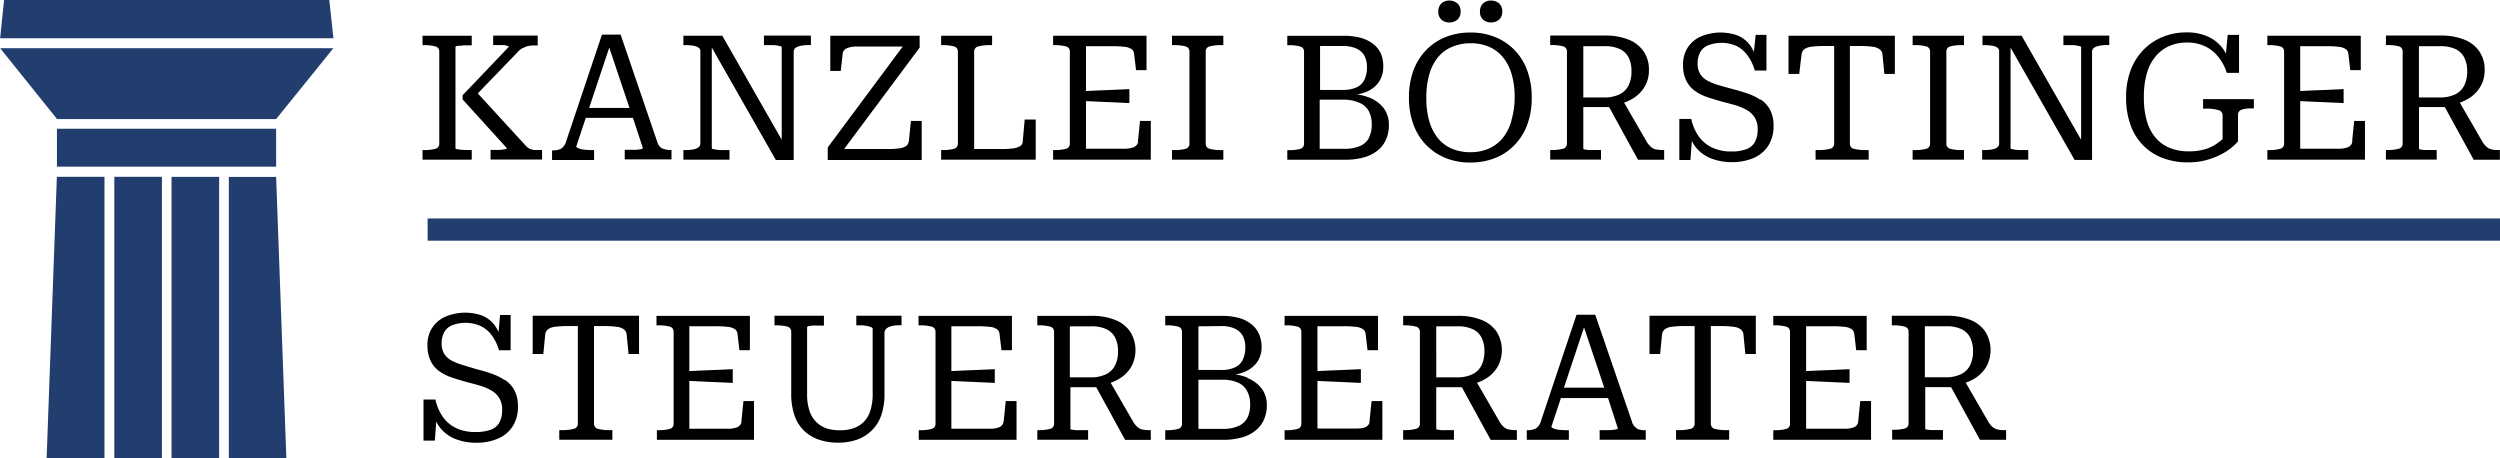
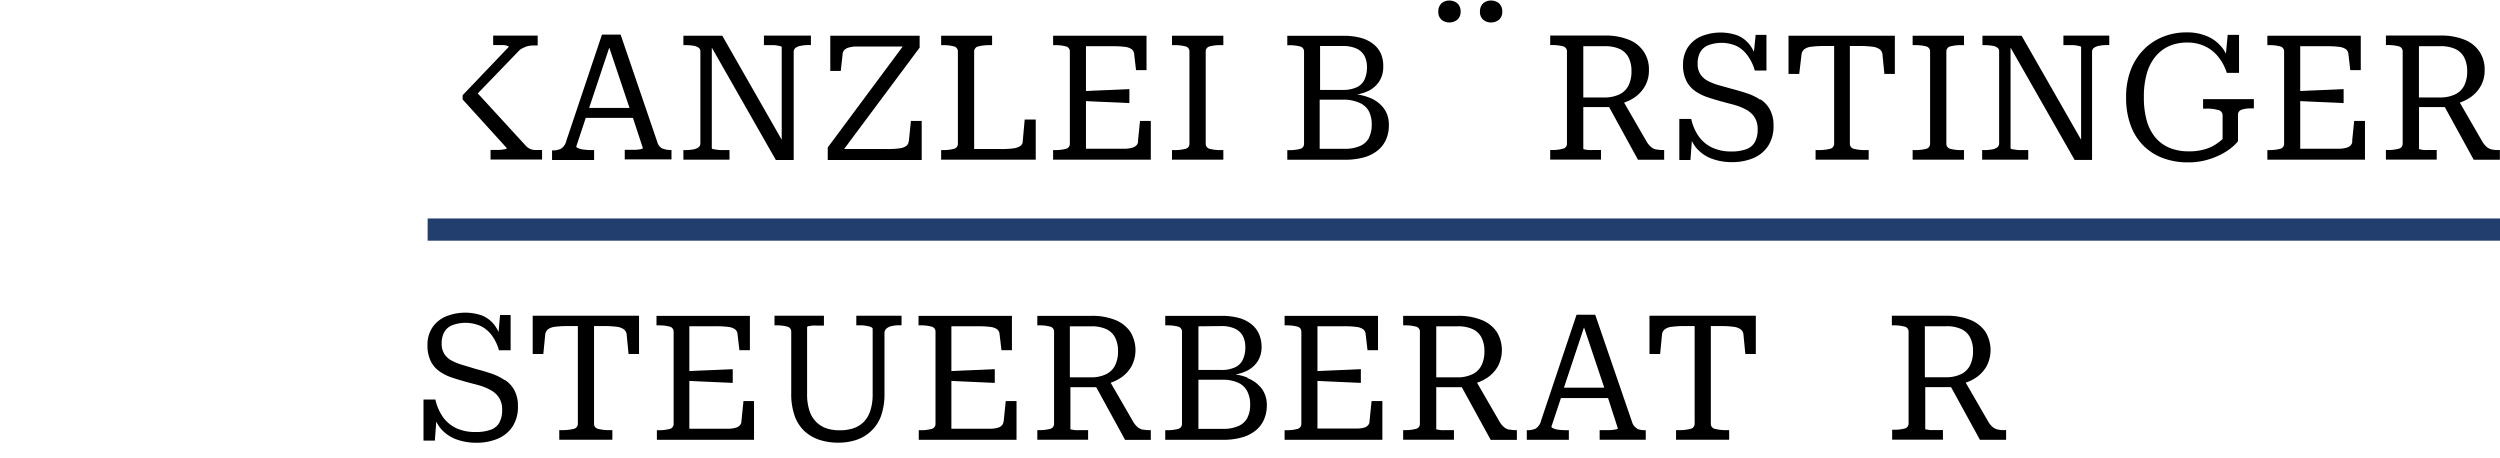
<svg xmlns="http://www.w3.org/2000/svg" id="Ebene_1" data-name="Ebene 1" width="111.12mm" height="20.37mm" viewBox="0 0 315 57.75">
  <rect id="Rechteck_24" data-name="Rechteck 24" x="53.87" y="27.53" width="261.22" height="2.8" fill="#223e6e" />
-   <path d="M41.47,0H.5L0,4.82H42L41.48,0ZM34.78,15,42,6.07H0L7.17,15ZM7.16,21H34.78V16.22H7.16ZM5.87,57.73h7.28V22.28h-6L5.86,57.73Zm8.52,0h6V22.28h-6V57.74Zm7.21,0h6V22.29h-6V57.74Zm7.22-35.45V57.75h7.25L34.78,22.3h-6Z" fill="#223e6e" />
  <g>
    <path d="M67.23,18.88a1.41,1.41,0,0,1-.56-.17,1.89,1.89,0,0,1-.48-.4l-6-6.54,5.26-5.45A1.94,1.94,0,0,1,66,6a2.16,2.16,0,0,1,.54-.2,3.36,3.36,0,0,1,.67-.07h.53V4.49H62.13V5.68h.2c.29,0,.58,0,.85,0s.5,0,.67.08.26.07.26.13L58.28,12v.53l5.59,6.16a.74.74,0,0,1-.29.12,5.64,5.64,0,0,1-.71.08c-.28,0-.58,0-.87,0h-.2v1.21h6.49V18.9H68c-.29,0-.55,0-.76,0Z" />
-     <path d="M58.42,18.89a4.65,4.65,0,0,1-.74-.08c-.2,0-.3-.07-.3-.1V5.91c0-.06.1-.1.3-.13s.44,0,.74-.07l.81,0h.2V4.5h-6.2V5.69h.24a5,5,0,0,1,1.34.15.64.64,0,0,1,.53.64V18.12a.64.64,0,0,1-.53.64,5,5,0,0,1-1.34.15h-.24v1.21h6.2V18.91h-.2C59,18.91,58.71,18.91,58.42,18.89Z" />
    <path d="M83.46,18.73a1.36,1.36,0,0,1-.65-.84L78.19,4.36H75.84L71.35,17.74a1.65,1.65,0,0,1-.67,1,2.26,2.26,0,0,1-1,.21h-.13v1.21h5.3V18.91h-.29a7.12,7.12,0,0,1-1-.06,2.56,2.56,0,0,1-.7-.17c-.18-.07-.26-.15-.26-.22l1.2-3.61h5.94L81,18.68a.64.64,0,0,1-.27.12,5.23,5.23,0,0,1-.71.08l-1,0h-.31v1.21H84.6V18.9h-.11a2.52,2.52,0,0,1-1-.18Zm-9.23-5.15L76.76,6l2.55,7.6H74.23Z" />
    <path d="M96.26,5.69h.31c.29,0,.59,0,.88,0s.54.06.74.1.3.08.3.14V17.61L91,4.5H86.1V5.69h.24a5.58,5.58,0,0,1,1,.07A1.55,1.55,0,0,1,88,6a.55.55,0,0,1,.24.49V18.07a.61.61,0,0,1-.24.5,1.55,1.55,0,0,1-.66.26,5.5,5.5,0,0,1-1,.08H86.1v1.21h5.81V18.91H91.6l-.85,0a4.7,4.7,0,0,1-.76-.1c-.21,0-.31-.09-.31-.13V6l8.07,14.16H100V6.54a.6.6,0,0,1,.24-.51,1.54,1.54,0,0,1,.67-.26,4.68,4.68,0,0,1,1-.09h.26V4.49H96.25V5.68Z" />
    <path d="M114.49,17.81a.81.81,0,0,1-.33.6,2,2,0,0,1-.88.29,10.91,10.91,0,0,1-1.54.08h-5.39L115.87,6V4.5H104.61V8.94h1.32l.24-2.16a.82.82,0,0,1,.21-.48,1.18,1.18,0,0,1,.5-.29,4,4,0,0,1,.84-.15c.34,0,.74,0,1.21,0h4.81l-9.45,12.72v1.58h11.84V15.24h-1.36l-.26,2.57Z" />
    <path d="M128.86,17.81a.72.72,0,0,1-.32.6,2.16,2.16,0,0,1-.89.29,10.82,10.82,0,0,1-1.54.08h-3.37V6.48a.65.65,0,0,1,.56-.64,5.61,5.61,0,0,1,1.42-.15H125V4.5h-6.42V5.69h.24a5,5,0,0,1,1.34.15.64.64,0,0,1,.53.64V18.12a.64.64,0,0,1-.53.64,5,5,0,0,1-1.34.15h-.24v1.21h11.92V15.06h-1.39Z" />
    <path d="M143.4,17.81a.79.79,0,0,1-.19.48,1.1,1.1,0,0,1-.5.31,3.49,3.49,0,0,1-.85.14c-.34,0-.75,0-1.22,0h-3.81v-6l1.47.07,2,.09,2,.09V11.23l-2,.09-2,.08-1.47.07V5.82h3.32a12.67,12.67,0,0,1,1.54.08,1.89,1.89,0,0,1,.88.29.83.83,0,0,1,.33.6l.24,2.05h1.32V4.5H132.69V5.69h.24a5,5,0,0,1,1.34.15.64.64,0,0,1,.53.64V18.12a.64.64,0,0,1-.53.64,5,5,0,0,1-1.34.15h-.24v1.21H145V15.24h-1.36l-.26,2.57Z" />
    <path d="M147.67,5.69H148a5,5,0,0,1,1.34.15.64.64,0,0,1,.53.64V18.12a.64.64,0,0,1-.53.64,5,5,0,0,1-1.34.15h-.33v1.21h6.47V18.91h-.35a5,5,0,0,1-1.34-.15.64.64,0,0,1-.53-.64V6.48a.64.64,0,0,1,.53-.64,5,5,0,0,1,1.34-.15h.35V4.5h-6.47Z" />
    <path d="M172.52,12.3a6.11,6.11,0,0,0-1.53-.4,5.26,5.26,0,0,0,1.14-.32,3.44,3.44,0,0,0,1.62-1.27,3.27,3.27,0,0,0,.54-1.85A4,4,0,0,0,174,6.77a3.26,3.26,0,0,0-1-1.25,4.47,4.47,0,0,0-1.58-.76,8.32,8.32,0,0,0-2.16-.25h-7.06V5.7h.24a5,5,0,0,1,1.34.15.64.64,0,0,1,.53.64V18.13a.64.64,0,0,1-.53.64,5,5,0,0,1-1.34.15h-.24v1.21h7.28a8.71,8.71,0,0,0,2.34-.29,4.75,4.75,0,0,0,1.73-.85,3.66,3.66,0,0,0,1.08-1.38,4.43,4.43,0,0,0,.37-1.87,3.44,3.44,0,0,0-.63-2.08,4.12,4.12,0,0,0-1.83-1.36Zm-3.33-6.5a4,4,0,0,1,1.73.32,2.2,2.2,0,0,1,1,.91,3.08,3.08,0,0,1,.32,1.45,3.62,3.62,0,0,1-.3,1.52,2,2,0,0,1-1,1,4,4,0,0,1-1.75.33h-2.86V5.8Zm3.29,11.6a2.32,2.32,0,0,1-1.12,1,4.76,4.76,0,0,1-2,.35h-3.08V12.56h2.95a4.77,4.77,0,0,1,2,.37A2.42,2.42,0,0,1,172.47,14a3.54,3.54,0,0,1,.37,1.69,3.6,3.6,0,0,1-.36,1.68Z" />
    <path d="M187.88,2.83a1.56,1.56,0,0,0,1-.35,1.29,1.29,0,0,0,.41-1,1.37,1.37,0,0,0-.41-1.06,1.56,1.56,0,0,0-1-.35,1.46,1.46,0,0,0-1,.35,1.36,1.36,0,0,0-.4,1.06,1.26,1.26,0,0,0,.4,1A1.48,1.48,0,0,0,187.88,2.83Z" />
    <path d="M182.63,2.83a1.56,1.56,0,0,0,1-.35,1.29,1.29,0,0,0,.41-1,1.37,1.37,0,0,0-.41-1.06,1.56,1.56,0,0,0-1-.35,1.46,1.46,0,0,0-1,.35,1.36,1.36,0,0,0-.4,1.06,1.26,1.26,0,0,0,.4,1A1.48,1.48,0,0,0,182.63,2.83Z" />
-     <path d="M190.82,6.29a7.16,7.16,0,0,0-2.45-1.63,8.18,8.18,0,0,0-3.1-.56,8.38,8.38,0,0,0-3.1.56,6.93,6.93,0,0,0-2.45,1.63,7.26,7.26,0,0,0-1.62,2.58,9.71,9.71,0,0,0-.57,3.43,9.6,9.6,0,0,0,.57,3.41,7.26,7.26,0,0,0,1.62,2.58,7.16,7.16,0,0,0,2.45,1.63,8.18,8.18,0,0,0,3.1.56,8.38,8.38,0,0,0,3.1-.56,6.93,6.93,0,0,0,2.45-1.63,7.41,7.41,0,0,0,1.62-2.58A9.64,9.64,0,0,0,193,12.3a9.75,9.75,0,0,0-.57-3.43A7.26,7.26,0,0,0,190.82,6.29Zm-.4,9a6.07,6.07,0,0,1-1.11,2.15,4.78,4.78,0,0,1-1.75,1.3,5.82,5.82,0,0,1-2.3.44,5.91,5.91,0,0,1-2.31-.44,4.59,4.59,0,0,1-1.75-1.3,6,6,0,0,1-1.1-2.15,10.18,10.18,0,0,1-.38-2.94,10.56,10.56,0,0,1,.38-3,6,6,0,0,1,1.1-2.15A4.52,4.52,0,0,1,183,5.89a5.91,5.91,0,0,1,2.31-.44,5.82,5.82,0,0,1,2.3.44,4.67,4.67,0,0,1,1.75,1.31,5.91,5.91,0,0,1,1.11,2.15,10.11,10.11,0,0,1,.38,3A10.43,10.43,0,0,1,190.42,15.24Z" />
    <path d="M208.7,18.84a1.4,1.4,0,0,1-.63-.29,2.85,2.85,0,0,1-.54-.62l-2.89-5a5.43,5.43,0,0,0,1.3-.64,4.3,4.3,0,0,0,1.35-1.47,4,4,0,0,0,.48-2,4,4,0,0,0-.66-2.33A4.1,4.1,0,0,0,205.22,5a7.74,7.74,0,0,0-3-.52h-6.89V5.68h.24a5,5,0,0,1,1.34.15.64.64,0,0,1,.53.64V18.11a.64.64,0,0,1-.53.64,5,5,0,0,1-1.34.15h-.24v1.21h6.4V18.9h-1a5.7,5.7,0,0,1-.62,0,3.13,3.13,0,0,1-.44-.07c-.11,0-.17-.06-.17-.1V13.49h3.06l.19,0,3.64,6.64h3.3V18.9h-.2a3.81,3.81,0,0,1-.79-.07Zm-9.2-6.6V5.82h2.71a4.36,4.36,0,0,1,1.89.36,2.35,2.35,0,0,1,1.11,1.07A3.74,3.74,0,0,1,205.57,9a3.93,3.93,0,0,1-.36,1.75,2.47,2.47,0,0,1-1.13,1.13,4.35,4.35,0,0,1-2,.4h-2.6Z" />
    <path d="M221.8,12.57a6.8,6.8,0,0,0-1.67-.81c-.61-.2-1.23-.39-1.86-.55l-1.69-.47a7.19,7.19,0,0,1-1.39-.55,2.47,2.47,0,0,1-.94-.84A2.35,2.35,0,0,1,213.91,8a2.92,2.92,0,0,1,.31-1.4,2,2,0,0,1,1-.89,4.76,4.76,0,0,1,3.6.09A3.81,3.81,0,0,1,220.2,7a5.73,5.73,0,0,1,.91,1.89h1.47V4.39h-1.36L221,6.54a4.65,4.65,0,0,0-.54-.91,3.74,3.74,0,0,0-1.57-1.18,6.45,6.45,0,0,0-4.61.16A3.87,3.87,0,0,0,212.65,6a3.93,3.93,0,0,0-.58,2.17,4.29,4.29,0,0,0,.41,2,3.43,3.43,0,0,0,1.11,1.3,6.22,6.22,0,0,0,1.59.79c.59.2,1.21.38,1.86.56s1.1.28,1.63.44a7.14,7.14,0,0,1,1.43.6,2.8,2.8,0,0,1,1,.95,2.69,2.69,0,0,1,.37,1.48,3.23,3.23,0,0,1-.36,1.63,2,2,0,0,1-1.1.89,5.44,5.44,0,0,1-1.86.28,5.68,5.68,0,0,1-2.32-.45,4.35,4.35,0,0,1-1.73-1.38,6.08,6.08,0,0,1-1-2.27h-1.5v5.17H213l.18-2.4a4.32,4.32,0,0,0,.52.83,4.64,4.64,0,0,0,2,1.41,7.17,7.17,0,0,0,2.54.43,6.8,6.8,0,0,0,2.67-.5,4.18,4.18,0,0,0,1.87-1.52,4.51,4.51,0,0,0,.69-2.58,4.15,4.15,0,0,0-.44-2,3.59,3.59,0,0,0-1.2-1.31Z" />
    <path d="M225.39,9.32h1.32L227,6.86a1,1,0,0,1,.33-.64,1.81,1.81,0,0,1,.9-.33,11.71,11.71,0,0,1,1.63-.09h1.25V18.12a.65.65,0,0,1-.56.64,5.38,5.38,0,0,1-1.38.15h-.4v1.21h6.69V18.91H235a5.22,5.22,0,0,1-1.36-.15.64.64,0,0,1-.55-.64V5.8h1.25a11.6,11.6,0,0,1,1.61.09,1.89,1.89,0,0,1,.91.33.91.91,0,0,1,.34.64l.24,2.46h1.32V4.5h-13.4V9.32Z" />
    <path d="M241,5.69h.33a5,5,0,0,1,1.34.15.64.64,0,0,1,.53.64V18.12a.64.64,0,0,1-.53.64,5,5,0,0,1-1.34.15H241v1.21h6.47V18.91h-.35a5,5,0,0,1-1.34-.15.64.64,0,0,1-.53-.64V6.48a.64.64,0,0,1,.53-.64,5,5,0,0,1,1.34-.15h.35V4.5H241Z" />
    <path d="M260,5.69h.31c.29,0,.59,0,.88,0s.54.06.74.1.3.08.3.14V17.61L254.73,4.5H249.8V5.69H250a5.58,5.58,0,0,1,1,.07,1.55,1.55,0,0,1,.66.23.55.55,0,0,1,.24.49V18.07a.61.61,0,0,1-.24.5,1.43,1.43,0,0,1-.66.26,5.5,5.5,0,0,1-1,.08h-.24v1.21h5.81V18.91h-.31l-.85,0a4.7,4.7,0,0,1-.76-.1c-.21,0-.31-.09-.31-.13V6l8.07,14.15h2.2V6.54a.6.6,0,0,1,.24-.51,1.54,1.54,0,0,1,.67-.26,4.75,4.75,0,0,1,1-.09h.26V4.49H260V5.68Z" />
    <path d="M277.6,13.69h.46a4.89,4.89,0,0,1,1.42.17.67.67,0,0,1,.58.67v3a9.59,9.59,0,0,1-.76.59,4.93,4.93,0,0,1-1.38.66,6.8,6.8,0,0,1-2.13.29,6.17,6.17,0,0,1-2.39-.43,4.64,4.64,0,0,1-1.78-1.28,5.67,5.67,0,0,1-1.11-2.13,10.6,10.6,0,0,1-.37-3,10.46,10.46,0,0,1,.38-3,5.81,5.81,0,0,1,1.1-2.13,4.76,4.76,0,0,1,1.72-1.3,5.55,5.55,0,0,1,2.23-.44,5.18,5.18,0,0,1,2.29.48,4.74,4.74,0,0,1,1.67,1.34,6.27,6.27,0,0,1,1.06,2h1.54V4.39H280.7l-.22,2.37A5.15,5.15,0,0,0,280,6a4.77,4.77,0,0,0-1.86-1.42,6.38,6.38,0,0,0-2.6-.5,7.89,7.89,0,0,0-3,.56,7.1,7.1,0,0,0-2.43,1.62,7.38,7.38,0,0,0-1.63,2.57,9.53,9.53,0,0,0-.58,3.45,10,10,0,0,0,.55,3.45,7.05,7.05,0,0,0,1.58,2.57,6.87,6.87,0,0,0,2.48,1.61,8.88,8.88,0,0,0,3.22.55,8.52,8.52,0,0,0,2.13-.25,9.52,9.52,0,0,0,1.82-.66,7.75,7.75,0,0,0,1.41-.87,5.51,5.51,0,0,0,.91-.88v-3.3a.65.65,0,0,1,.44-.67,3.54,3.54,0,0,1,1.21-.17H284V12.49h-6.4v1.19Z" />
    <path d="M296.41,17.81a.86.86,0,0,1-.19.48,1.1,1.1,0,0,1-.5.31,3.49,3.49,0,0,1-.85.14c-.35,0-.75,0-1.22,0h-3.81v-6l1.47.07,2,.09,2,.09V11.23l-2,.09-2,.08-1.47.07V5.82h3.32a12.67,12.67,0,0,1,1.54.08,1.89,1.89,0,0,1,.88.29.83.83,0,0,1,.33.6l.24,2.05h1.32V4.5H285.7V5.69h.24a5,5,0,0,1,1.34.15.64.64,0,0,1,.53.64V18.12a.64.64,0,0,1-.53.64,5,5,0,0,1-1.34.15h-.24v1.21H298V15.24h-1.36l-.26,2.57Z" />
    <path d="M314.8,18.91a3.81,3.81,0,0,1-.79-.07,1.51,1.51,0,0,1-.63-.29,2.85,2.85,0,0,1-.54-.62l-2.89-5a5.43,5.43,0,0,0,1.3-.64,4.3,4.3,0,0,0,1.35-1.47,4,4,0,0,0,.48-2,4,4,0,0,0-.66-2.33A4.1,4.1,0,0,0,310.53,5a7.74,7.74,0,0,0-3-.52h-6.89V5.68h.24a5,5,0,0,1,1.34.15.64.64,0,0,1,.53.64V18.11a.64.64,0,0,1-.53.64,5,5,0,0,1-1.34.15h-.24v1.21h6.4V18.9h-1a5.7,5.7,0,0,1-.62,0,3.13,3.13,0,0,1-.44-.07c-.11,0-.17-.06-.17-.1V13.49h3.06l.19,0,3.64,6.64H315V18.9h-.19Zm-10-6.67V5.82h2.71a4.36,4.36,0,0,1,1.89.36,2.35,2.35,0,0,1,1.11,1.07A3.74,3.74,0,0,1,310.88,9a3.93,3.93,0,0,1-.36,1.75,2.47,2.47,0,0,1-1.13,1.13,4.35,4.35,0,0,1-2,.4h-2.6Z" />
  </g>
  <g>
    <path d="M63.53,47.87a6.8,6.8,0,0,0-1.67-.81c-.61-.21-1.23-.39-1.86-.55L58.31,46a7.46,7.46,0,0,1-1.39-.55,2.47,2.47,0,0,1-.94-.84,2.37,2.37,0,0,1-.34-1.33,2.92,2.92,0,0,1,.31-1.4,2,2,0,0,1,1-.89,4.76,4.76,0,0,1,3.6.09,3.81,3.81,0,0,1,1.4,1.17,5.73,5.73,0,0,1,.91,1.89h1.47V39.69H63l-.19,2.15a4.65,4.65,0,0,0-.54-.91,3.74,3.74,0,0,0-1.57-1.18,6.45,6.45,0,0,0-4.61.16,3.87,3.87,0,0,0-1.66,1.42,3.93,3.93,0,0,0-.58,2.17,4.48,4.48,0,0,0,.41,2,3.43,3.43,0,0,0,1.11,1.3,6.12,6.12,0,0,0,1.6.79c.59.2,1.21.38,1.86.56s1.1.28,1.63.44a6.62,6.62,0,0,1,1.43.61,2.8,2.8,0,0,1,1,.95,2.7,2.7,0,0,1,.37,1.49,3.23,3.23,0,0,1-.36,1.63,2,2,0,0,1-1.1.89,5.44,5.44,0,0,1-1.86.28A5.68,5.68,0,0,1,57.58,54a4.35,4.35,0,0,1-1.73-1.38,6.08,6.08,0,0,1-1-2.27h-1.5v5.17h1.43l.18-2.4a4.32,4.32,0,0,0,.52.83,4.64,4.64,0,0,0,2,1.41,7.17,7.17,0,0,0,2.54.43,6.8,6.8,0,0,0,2.67-.5,4.18,4.18,0,0,0,1.87-1.52,4.51,4.51,0,0,0,.69-2.58,4.15,4.15,0,0,0-.44-2,3.59,3.59,0,0,0-1.2-1.31Z" />
    <path d="M67.13,44.61h1.32l.24-2.46a1,1,0,0,1,.33-.64,1.81,1.81,0,0,1,.9-.33,11.71,11.71,0,0,1,1.63-.09H72.8V53.41a.65.65,0,0,1-.56.64,5.38,5.38,0,0,1-1.38.15h-.4v1.21h6.69V54.2h-.4a5.22,5.22,0,0,1-1.36-.15.64.64,0,0,1-.55-.64V41.09h1.25a11.7,11.7,0,0,1,1.61.09,1.89,1.89,0,0,1,.91.33.91.91,0,0,1,.34.64l.24,2.46h1.32V39.79H67.11v4.82Z" />
    <path d="M93.42,53.1a.79.79,0,0,1-.19.48,1,1,0,0,1-.5.31,3.49,3.49,0,0,1-.85.14c-.34,0-.75,0-1.22,0H86.85V48l1.47.07,2,.09,2,.09V46.52l-2,.09-2,.08-1.47.07V41.11h3.32a12.67,12.67,0,0,1,1.54.08,1.89,1.89,0,0,1,.88.29.83.83,0,0,1,.33.6l.24,2.05h1.32V39.8H82.71V41H83a5,5,0,0,1,1.34.15.64.64,0,0,1,.53.64V53.42a.64.64,0,0,1-.53.64,5,5,0,0,1-1.34.15h-.24v1.21H95V50.54H93.67l-.26,2.57Z" />
    <path d="M107.83,41h.2l.65,0a5.3,5.3,0,0,1,.63.09,1.94,1.94,0,0,1,.46.14c.12.06.18.12.18.2V49.6a6.62,6.62,0,0,1-.31,2.2,3.51,3.51,0,0,1-.86,1.41,3.39,3.39,0,0,1-1.29.77,5.28,5.28,0,0,1-1.64.24A5.39,5.39,0,0,1,104.2,54a3.36,3.36,0,0,1-1.3-.77A3.51,3.51,0,0,1,102,51.8a6.62,6.62,0,0,1-.31-2.2V41.2a.3.3,0,0,1,.18-.1l.46-.07a5.9,5.9,0,0,1,.63,0h.85V39.79H97.58V41h.24a5,5,0,0,1,1.34.15.64.64,0,0,1,.53.64V49.6a8.21,8.21,0,0,0,.44,2.83,4.87,4.87,0,0,0,1.24,1.91,5.23,5.23,0,0,0,1.89,1.09,7.44,7.44,0,0,0,2.36.35,7.08,7.08,0,0,0,2.25-.34,5,5,0,0,0,1.85-1.09A4.87,4.87,0,0,0,111,52.43a8.21,8.21,0,0,0,.44-2.83V42a.75.75,0,0,1,.24-.59,1.45,1.45,0,0,1,.67-.32,4,4,0,0,1,1-.1h.24V39.79h-5.7V41Z" />
    <path d="M126.44,53.1a.79.79,0,0,1-.19.48,1,1,0,0,1-.5.31,3.49,3.49,0,0,1-.85.14c-.34,0-.75,0-1.22,0h-3.81V48l1.47.07,2,.09,2,.09V46.52l-2,.09-2,.08-1.47.07V41.11h3.32a12.67,12.67,0,0,1,1.54.08,1.89,1.89,0,0,1,.88.29.83.83,0,0,1,.33.6l.24,2.05h1.32V39.8H115.73V41H116a5,5,0,0,1,1.34.15.64.64,0,0,1,.53.64V53.42a.64.64,0,0,1-.53.64,5,5,0,0,1-1.34.15h-.24v1.21h12.32V50.54h-1.36l-.26,2.57Z" />
    <path d="M144,54.14a1.4,1.4,0,0,1-.63-.29,2.85,2.85,0,0,1-.54-.62l-2.89-5a5.43,5.43,0,0,0,1.3-.64,4.3,4.3,0,0,0,1.35-1.47,4.41,4.41,0,0,0-.18-4.32,4.17,4.17,0,0,0-1.89-1.48,7.74,7.74,0,0,0-3-.52H130.7V41h.24a5,5,0,0,1,1.34.15.64.64,0,0,1,.53.64V53.41a.64.64,0,0,1-.53.64,5,5,0,0,1-1.34.15h-.24v1.21h6.4V54.2h-1a5.7,5.7,0,0,1-.62,0,3.13,3.13,0,0,1-.44-.07c-.11,0-.17,0-.17-.1V48.79h3.06l.19,0,3.64,6.64H145V54.2h-.2a3.81,3.81,0,0,1-.79-.07Zm-9.2-6.6V41.12h2.71a4.36,4.36,0,0,1,1.89.36,2.35,2.35,0,0,1,1.11,1.07,3.74,3.74,0,0,1,.36,1.72,3.93,3.93,0,0,1-.36,1.75,2.47,2.47,0,0,1-1.13,1.13,4.35,4.35,0,0,1-2,.4h-2.6Z" />
    <path d="M157.19,47.59a6.11,6.11,0,0,0-1.53-.4,5.26,5.26,0,0,0,1.14-.33,3.49,3.49,0,0,0,1.62-1.26,3.27,3.27,0,0,0,.54-1.85,4,4,0,0,0-.34-1.69,3.26,3.26,0,0,0-1-1.25,4.31,4.31,0,0,0-1.58-.76,8.32,8.32,0,0,0-2.16-.25h-7.06V41h.24a5,5,0,0,1,1.34.15.64.64,0,0,1,.53.64V53.42a.64.64,0,0,1-.53.64,5,5,0,0,1-1.34.15h-.24v1.21h7.28a8.32,8.32,0,0,0,2.34-.29,4.75,4.75,0,0,0,1.73-.85,3.66,3.66,0,0,0,1.08-1.38,4.43,4.43,0,0,0,.37-1.87A3.44,3.44,0,0,0,159,49a4.12,4.12,0,0,0-1.83-1.36Zm-3.33-6.5a4,4,0,0,1,1.73.32,2.2,2.2,0,0,1,1,.91,3.08,3.08,0,0,1,.32,1.45,3.62,3.62,0,0,1-.3,1.52,2,2,0,0,1-1,1,4,4,0,0,1-1.75.33H151v-5.5Zm3.29,11.6a2.32,2.32,0,0,1-1.12,1,4.6,4.6,0,0,1-1.95.35H151V47.85H154a4.77,4.77,0,0,1,2,.37,2.42,2.42,0,0,1,1.15,1.08,3.54,3.54,0,0,1,.37,1.69,3.6,3.6,0,0,1-.36,1.68Z" />
    <path d="M172.57,53.1a.79.79,0,0,1-.19.48,1,1,0,0,1-.5.31A3.49,3.49,0,0,1,171,54c-.34,0-.75,0-1.22,0H166V48l1.47.07,2,.09,2,.09V46.52l-2,.09-2,.08-1.47.07V41.11h3.32a12.67,12.67,0,0,1,1.54.08,1.89,1.89,0,0,1,.88.29.83.83,0,0,1,.33.6l.24,2.05h1.32V39.8H161.86V41h.24a5,5,0,0,1,1.34.15.64.64,0,0,1,.53.64V53.42a.64.64,0,0,1-.53.64,5,5,0,0,1-1.34.15h-.24v1.21h12.32V50.54h-1.36l-.26,2.57Z" />
    <path d="M190.17,54.14a1.4,1.4,0,0,1-.63-.29,2.61,2.61,0,0,1-.54-.62l-2.89-5a5.43,5.43,0,0,0,1.3-.64,4.3,4.3,0,0,0,1.35-1.47,4.41,4.41,0,0,0-.18-4.32,4.17,4.17,0,0,0-1.89-1.48,7.74,7.74,0,0,0-3-.52h-6.89V41h.24a5,5,0,0,1,1.34.15.64.64,0,0,1,.53.64V53.41a.64.64,0,0,1-.53.64,5,5,0,0,1-1.34.15h-.24v1.21h6.4V54.2h-1a5.7,5.7,0,0,1-.62,0,3.13,3.13,0,0,1-.44-.07c-.11,0-.17,0-.17-.1V48.79H184l.19,0,3.64,6.64h3.3V54.2H191a3.81,3.81,0,0,1-.79-.07Zm-9.2-6.6V41.12h2.71a4.36,4.36,0,0,1,1.89.36,2.35,2.35,0,0,1,1.11,1.07,3.74,3.74,0,0,1,.36,1.72,3.93,3.93,0,0,1-.36,1.75,2.47,2.47,0,0,1-1.13,1.13,4.35,4.35,0,0,1-2,.4H181Z" />
    <path d="M206.29,54a1.36,1.36,0,0,1-.65-.84L201,39.66h-2.35L194.18,53a1.65,1.65,0,0,1-.67,1,2.26,2.26,0,0,1-1,.21h-.13v1.21h5.3V54.21h-.29a9.41,9.41,0,0,1-.95-.05,2.56,2.56,0,0,1-.7-.17c-.17-.08-.26-.15-.26-.22l1.2-3.61h5.94L203.86,54a.64.64,0,0,1-.28.12,5.43,5.43,0,0,1-.71.08l-1,0h-.31v1.21h5.81V54.21h-.11a2.52,2.52,0,0,1-1-.18Zm-9.23-5.15,2.53-7.6,2.55,7.6h-5.08Z" />
    <path d="M207.86,44.61h1.32l.24-2.46a1,1,0,0,1,.33-.64,1.81,1.81,0,0,1,.9-.33,11.71,11.71,0,0,1,1.63-.09h1.25V53.41a.65.65,0,0,1-.56.64,5.38,5.38,0,0,1-1.38.15h-.4v1.21h6.69V54.2h-.4a5.22,5.22,0,0,1-1.36-.15.64.64,0,0,1-.55-.64V41.09h1.25a11.6,11.6,0,0,1,1.61.09,1.89,1.89,0,0,1,.91.33.91.91,0,0,1,.34.64l.24,2.46h1.32V39.79h-13.4v4.82Z" />
-     <path d="M234.15,53.1a.86.86,0,0,1-.19.48,1,1,0,0,1-.5.31,3.49,3.49,0,0,1-.85.14c-.34,0-.75,0-1.22,0h-3.81V48l1.47.07,2,.09,2,.09V46.52l-2,.09-2,.08-1.47.07V41.11h3.32a12.67,12.67,0,0,1,1.54.08,1.89,1.89,0,0,1,.88.29.83.83,0,0,1,.33.6l.24,2.05h1.32V39.8H223.44V41h.24a5,5,0,0,1,1.34.15.64.64,0,0,1,.53.64V53.42a.64.64,0,0,1-.53.64,5,5,0,0,1-1.34.15h-.24v1.21h12.32V50.54H234.4l-.26,2.57Z" />
    <path d="M252.54,54.2a3.81,3.81,0,0,1-.79-.07,1.51,1.51,0,0,1-.63-.29,2.61,2.61,0,0,1-.54-.62l-2.89-5a5.43,5.43,0,0,0,1.3-.64,4.3,4.3,0,0,0,1.35-1.47,4.41,4.41,0,0,0-.18-4.32,4.17,4.17,0,0,0-1.89-1.48,7.74,7.74,0,0,0-3-.52h-6.89V41h.24a5,5,0,0,1,1.34.15.64.64,0,0,1,.53.64V53.4A.64.64,0,0,1,240,54a5,5,0,0,1-1.34.15h-.24V55.4h6.4V54.19h-1a5.7,5.7,0,0,1-.62,0,3.13,3.13,0,0,1-.44-.07c-.11,0-.17,0-.17-.1V48.78h3.06l.19,0,3.64,6.64h3.3V54.19h-.19Zm-10-6.67V41.11h2.71a4.36,4.36,0,0,1,1.89.36,2.35,2.35,0,0,1,1.11,1.07,3.74,3.74,0,0,1,.36,1.72,3.93,3.93,0,0,1-.36,1.75,2.47,2.47,0,0,1-1.13,1.13,4.35,4.35,0,0,1-2,.4h-2.6Z" />
  </g>
</svg>